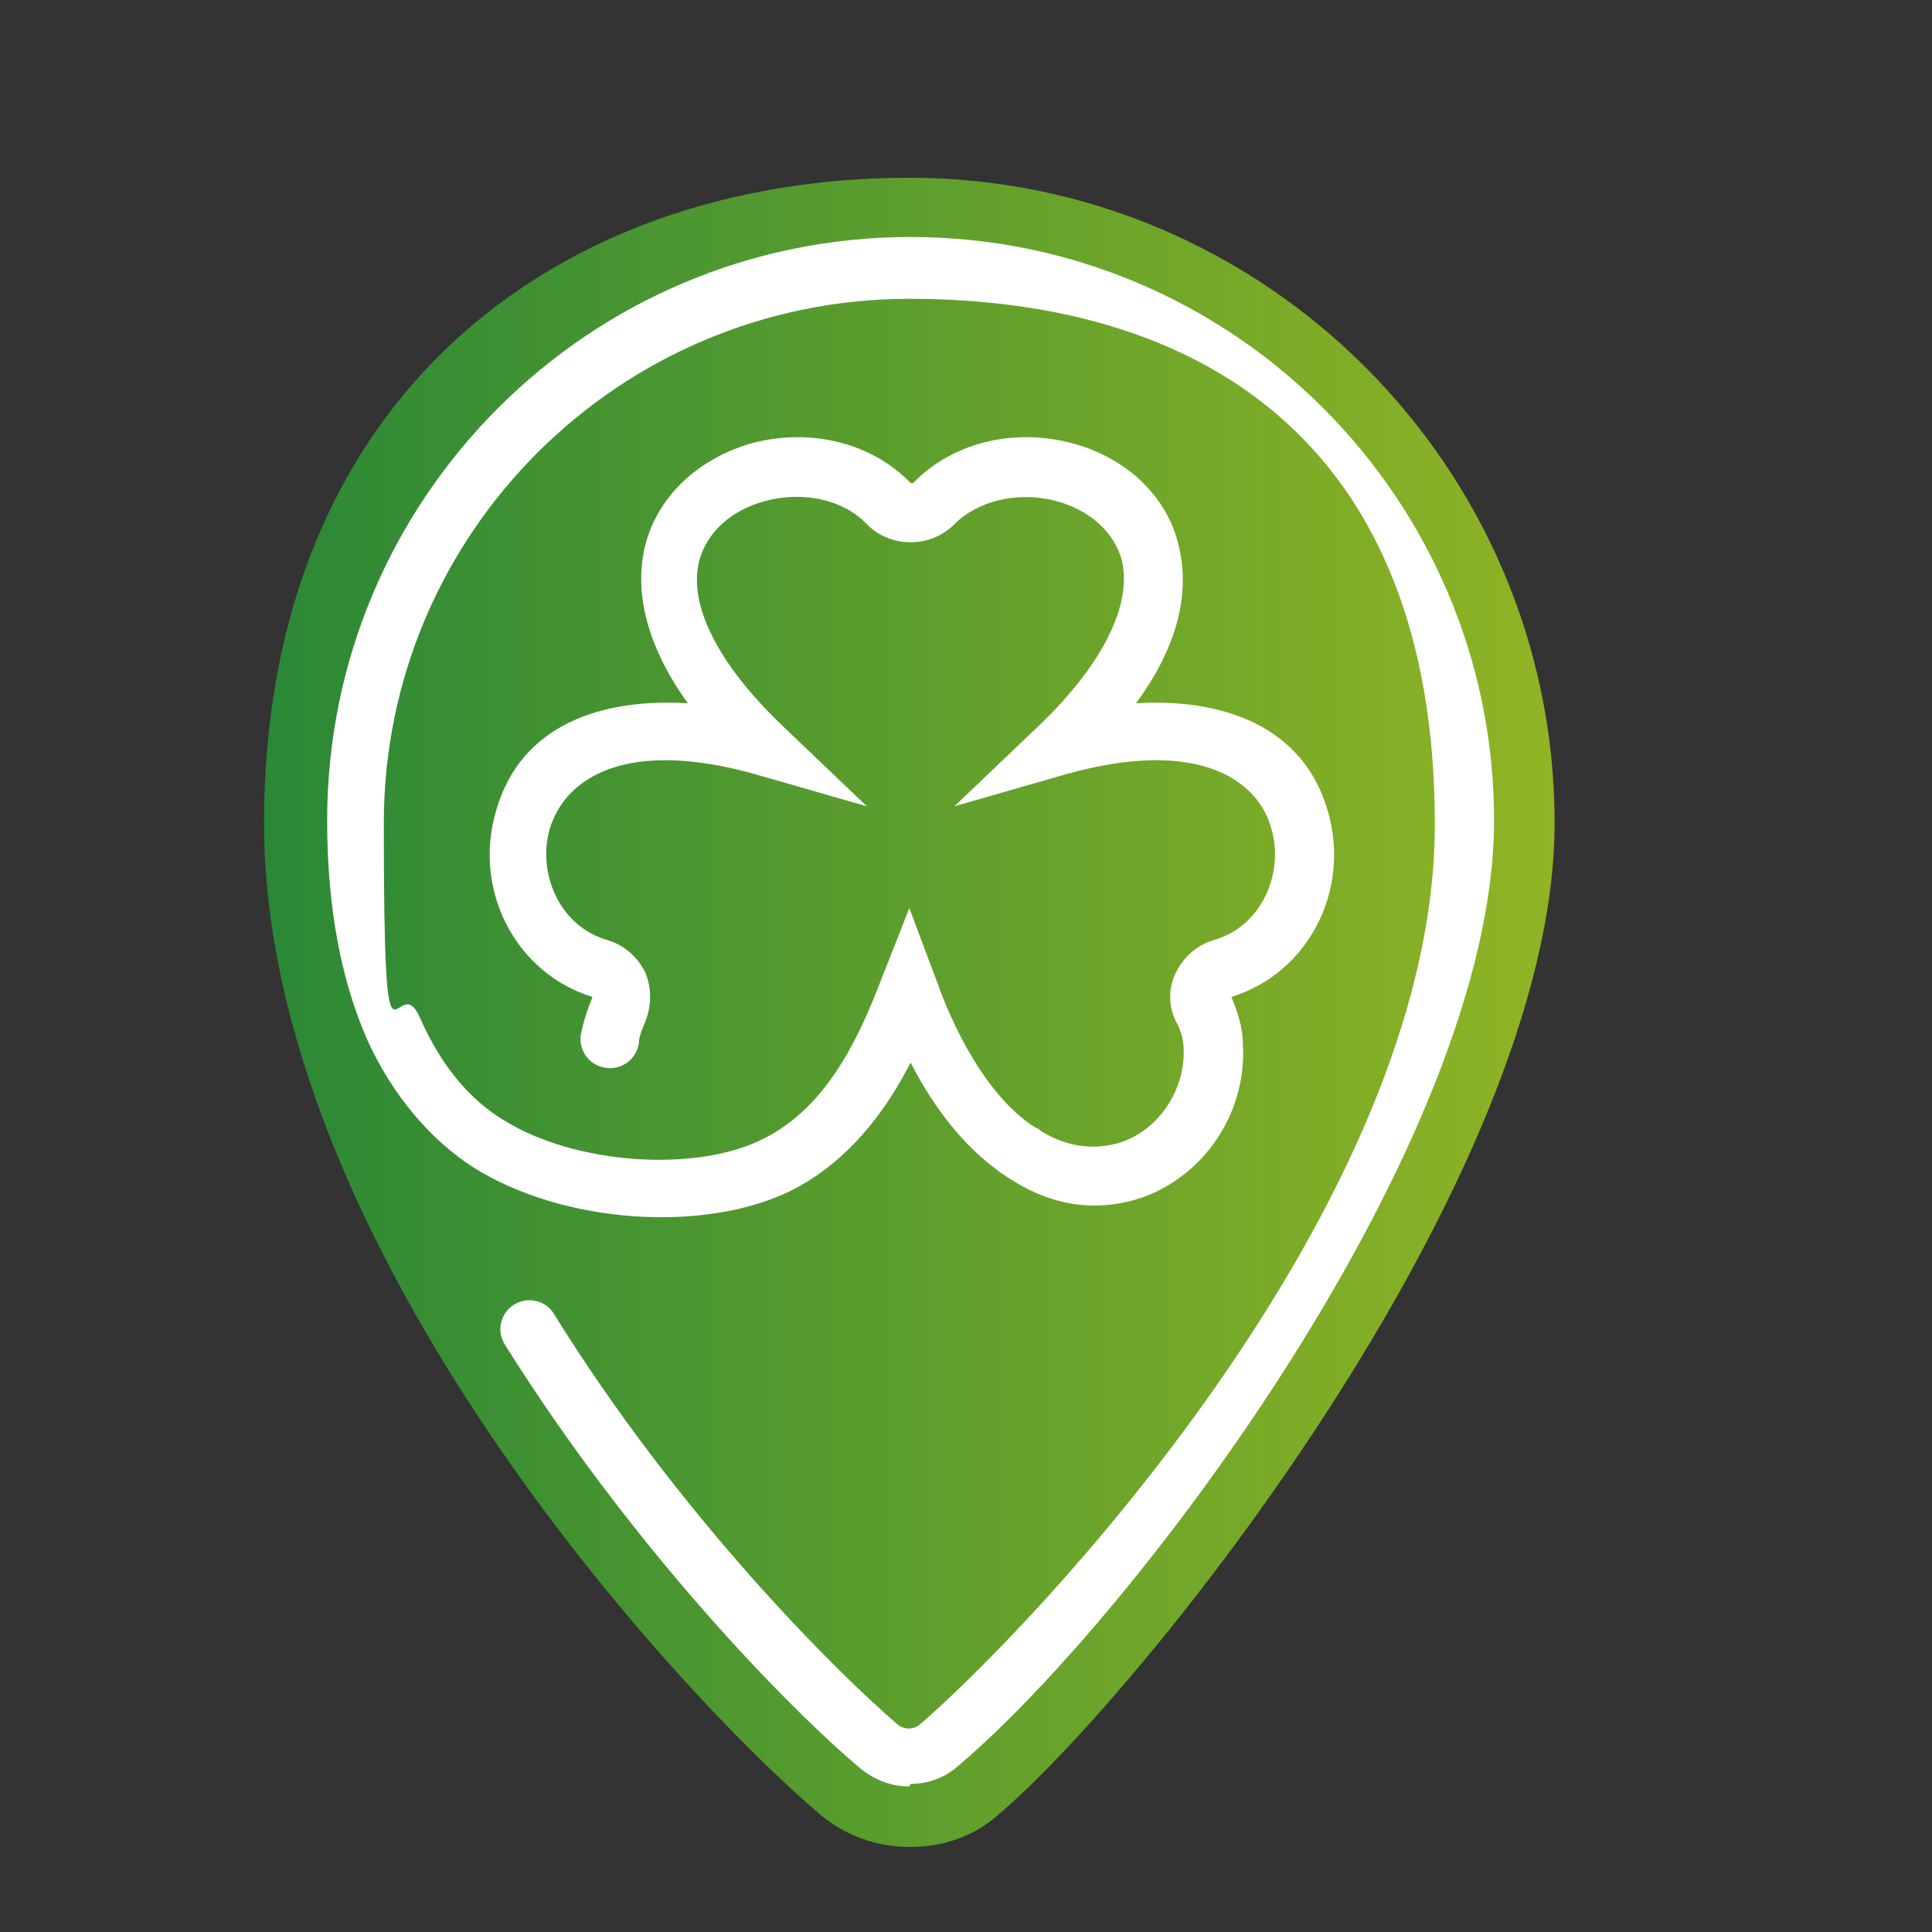
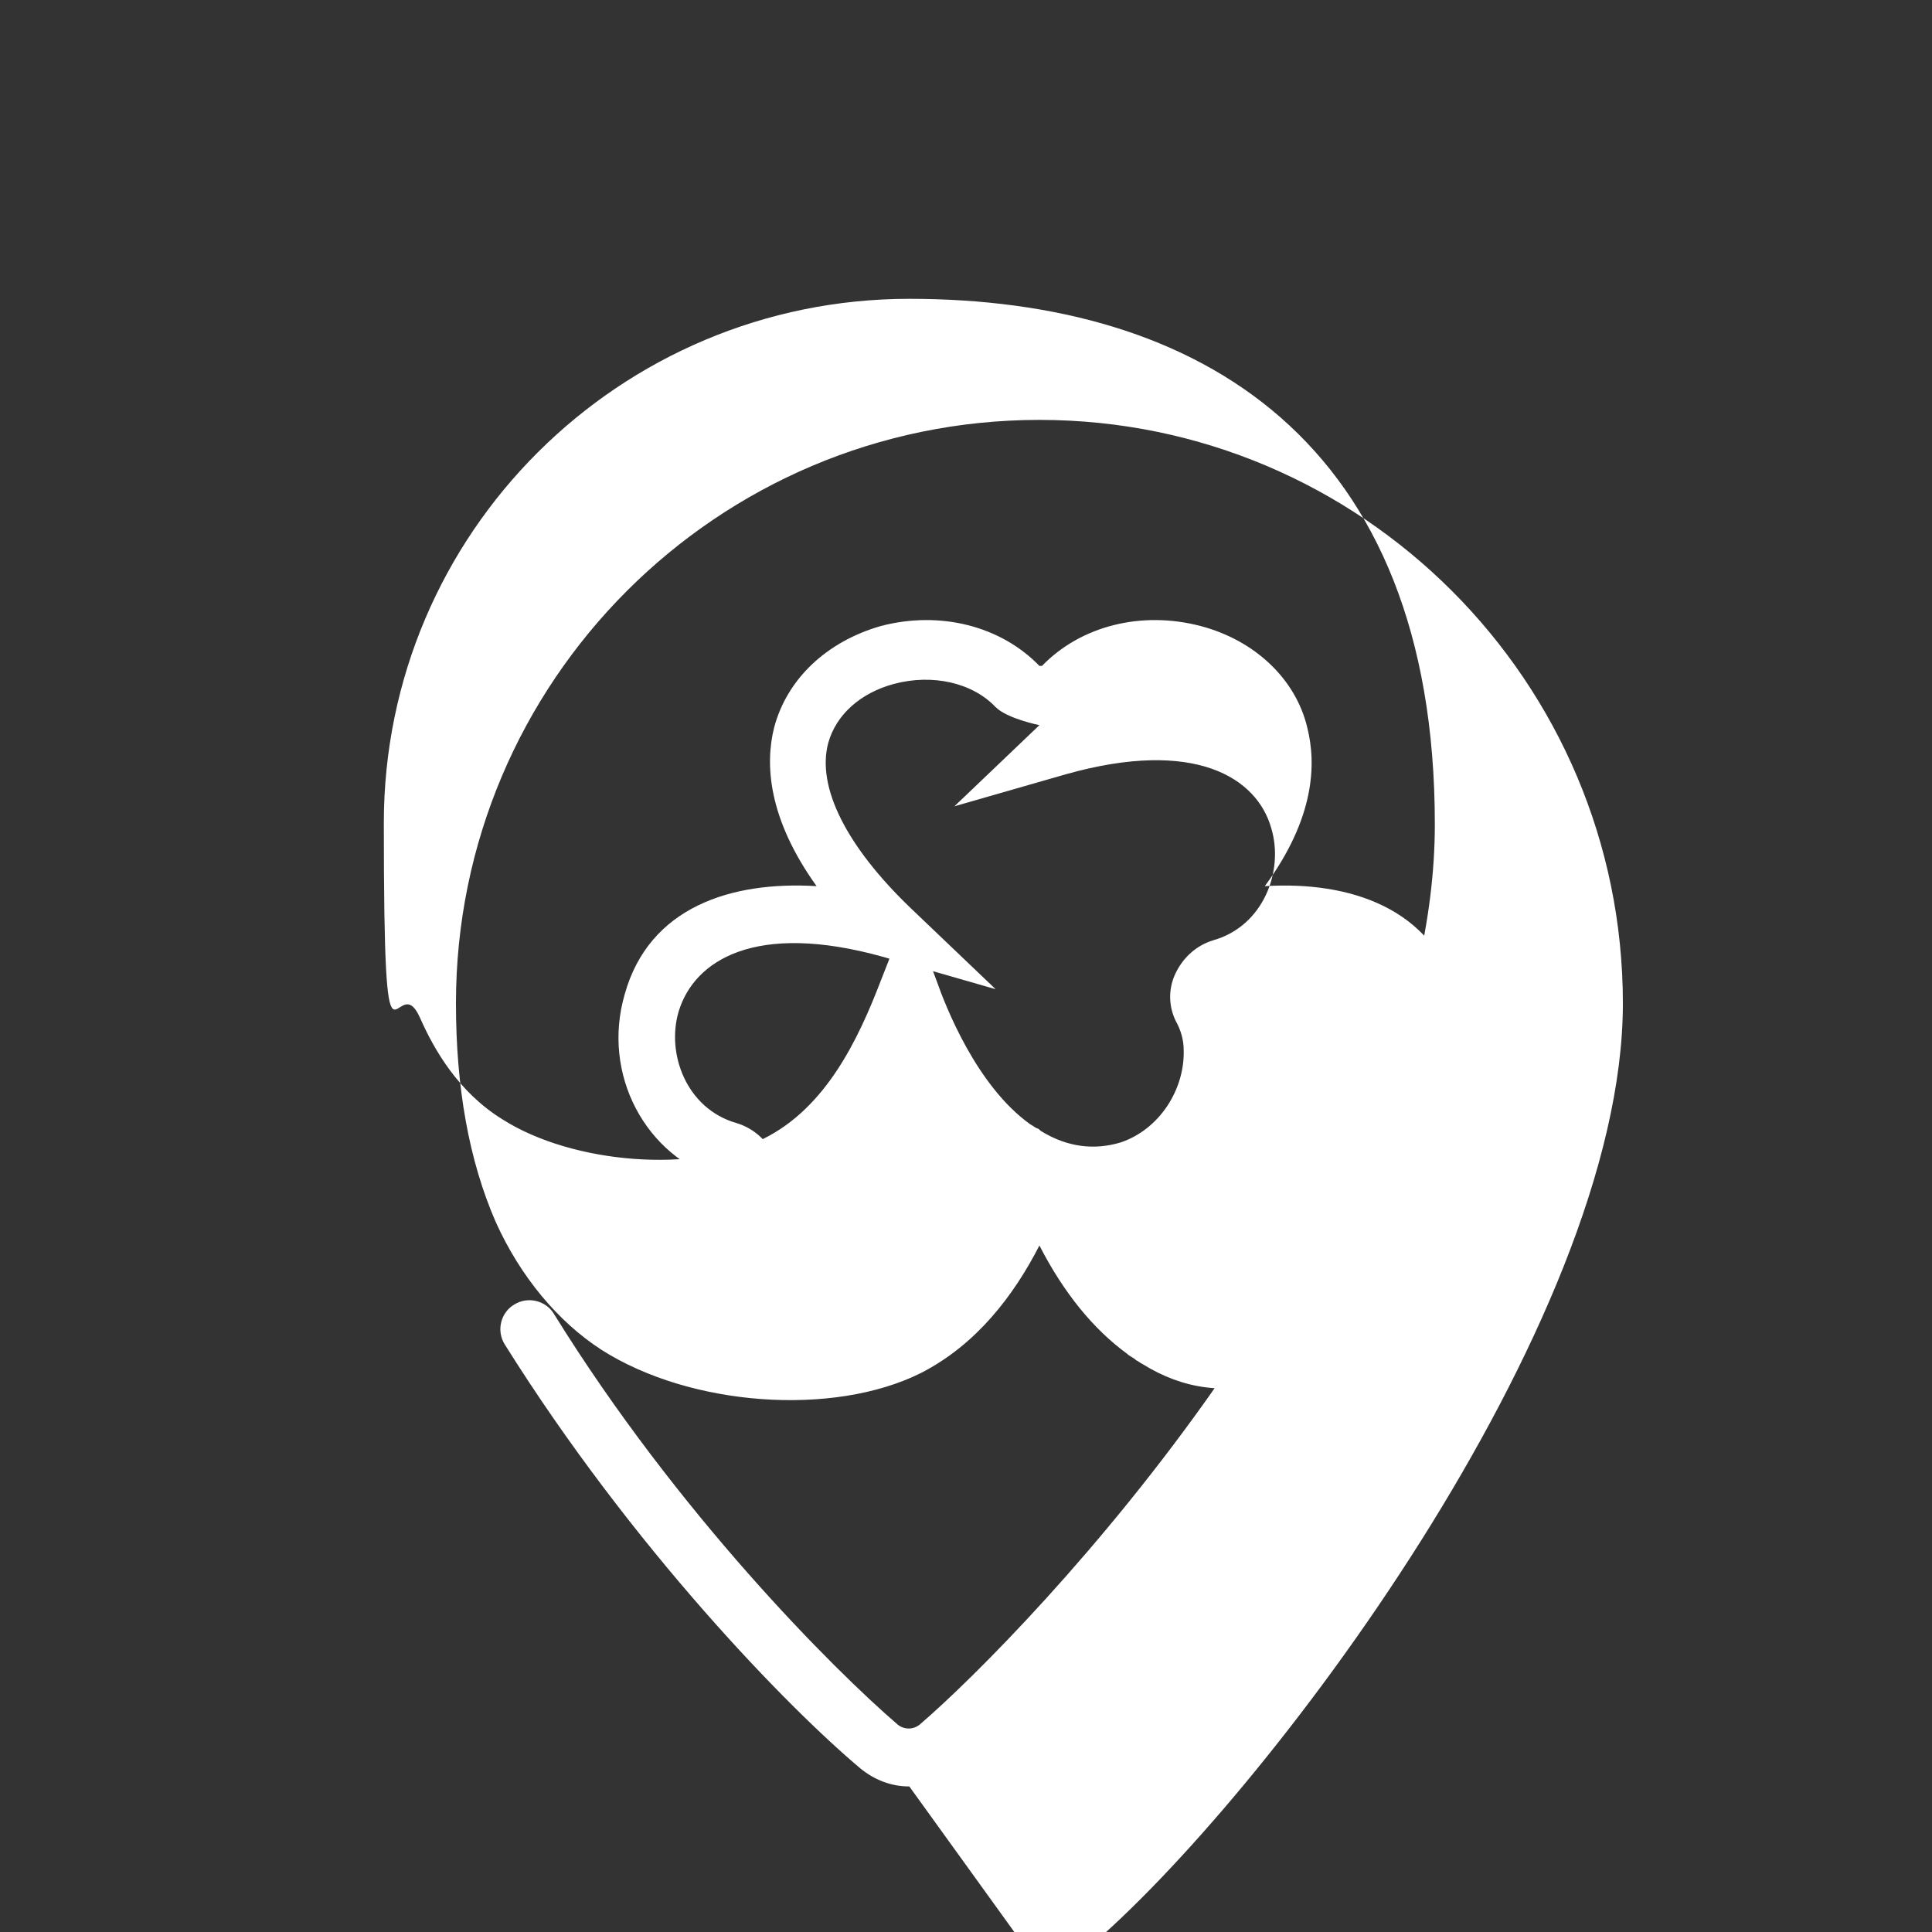
<svg xmlns="http://www.w3.org/2000/svg" id="Layer_1" version="1.1" viewBox="0 0 150 150">
  <rect x="0" y="0" width="150" height="150" fill="#333333" stroke="none" />
  <defs>
    <style>
      .st0 {
        fill: url(#linear-gradient);
      }

      .st1 {
        fill: #fff;
      }
    </style>
    <linearGradient id="linear-gradient" x1="20.5" y1="64.1" x2="120.8" y2="64.1" gradientTransform="translate(0 142.7) scale(1 -1)" gradientUnits="userSpaceOnUse">
      <stop offset="0" stop-color="#2a8836" />
      <stop offset="1" stop-color="#90b424" />
    </linearGradient>
  </defs>
-   <path class="st0" d="M70.6,143.4c-2.5,0-5-.9-6.9-2.5-11.2-9.5-43.2-44.2-43.2-77S43,13.8,70.6,13.8s50.1,22.5,50.1,50.1-32,67.5-43.2,77c-1.9,1.7-4.3,2.5-6.9,2.5Z" />
-   <path class="st1" d="M70.6,138.7c-1.4,0-2.7-.5-3.8-1.4-5.6-4.7-17.7-17.1-27.6-32.9-.7-1.1-.3-2.5.7-3.1,1.1-.7,2.5-.3,3.1.7,9.6,15.5,21.7,27.6,26.7,31.9.5.4,1.2.4,1.7,0,8.4-7.2,40-40.1,40-69.9s-18.3-40.8-40.8-40.8S29.8,41.4,29.8,63.9s.9,10.9,2.8,15.1c1.1,2.5,3,5.8,6.4,7.9,5.5,3.5,15,4.2,20.3,1.5,4.8-2.4,7.3-7.6,9.1-12.3l2.2-5.6,2.1,5.6c.7,2,3.1,8.2,7.3,11.2.2.1.3.2.5.3.1,0,.2.1.3.2,2.1,1.3,4.2,1.5,6.2.9,3-1,5-4.1,4.9-7.2,0-.7-.2-1.5-.6-2.2-.6-1.2-.6-2.6,0-3.8s1.6-2.1,2.9-2.5c3.9-1.1,5.5-5.4,4.5-8.7-1.1-3.9-5.9-7-15.9-4.2l-8.7,2.5,6.6-6.3c5-4.8,7.2-9.4,6.4-12.8-.6-2.2-2.5-3.9-5.1-4.6-3-.8-6.1,0-7.9,1.8-.9.9-2.1,1.4-3.4,1.4s-2.5-.5-3.4-1.4c-1.8-1.9-4.9-2.6-7.9-1.8-2.6.7-4.5,2.4-5.1,4.6-.9,3.4,1.4,8,6.4,12.8l6.6,6.3-8.7-2.5c-10-2.8-14.7.3-15.9,4.2-1,3.3.6,7.6,4.5,8.7,1.3.4,2.3,1.3,2.9,2.5.5,1.2.5,2.6,0,3.8-.2.6-.5,1.1-.5,1.7-.2,1.3-1.4,2.1-2.6,1.9-1.3-.2-2.1-1.4-1.9-2.6.2-1,.5-1.9.9-2.9-5.9-1.8-9.3-8.2-7.5-14.4,1.9-6.8,8.3-8.8,14.9-8.4-3.8-5.3-4-9.5-3.3-12.3,1-3.8,4.1-6.7,8.3-7.9,4.6-1.2,9.3,0,12.3,3.1,0,0,.2,0,.2,0,3-3.1,7.7-4.3,12.3-3.1,4.2,1.1,7.4,4.1,8.3,7.9.7,2.8.6,7-3.3,12.3,6.6-.4,13,1.7,14.9,8.4,1.8,6.2-1.6,12.6-7.5,14.4.5,1.2.9,2.4.9,3.7h0c.3,5.3-3,10.2-7.9,11.9-3.3,1.1-6.7.7-9.9-1.3-.2-.1-.3-.2-.5-.3-.2-.2-.5-.3-.7-.5-2.6-1.9-4.9-4.7-6.8-8.4-2,3.9-4.9,7.7-9.2,9.9-6.8,3.4-17.9,2.6-24.8-1.8-3.4-2.2-6.3-5.7-8.2-9.9-2.1-4.8-3.1-10.5-3.1-17,0-25,20.3-45.3,45.3-45.3s45.3,20.3,45.3,45.3-28,61.9-41.6,73.4c-1,.9-2.3,1.4-3.7,1.4Z" />
+   <path class="st1" d="M70.6,138.7c-1.4,0-2.7-.5-3.8-1.4-5.6-4.7-17.7-17.1-27.6-32.9-.7-1.1-.3-2.5.7-3.1,1.1-.7,2.5-.3,3.1.7,9.6,15.5,21.7,27.6,26.7,31.9.5.4,1.2.4,1.7,0,8.4-7.2,40-40.1,40-69.9s-18.3-40.8-40.8-40.8S29.8,41.4,29.8,63.9s.9,10.9,2.8,15.1c1.1,2.5,3,5.8,6.4,7.9,5.5,3.5,15,4.2,20.3,1.5,4.8-2.4,7.3-7.6,9.1-12.3l2.2-5.6,2.1,5.6c.7,2,3.1,8.2,7.3,11.2.2.1.3.2.5.3.1,0,.2.1.3.2,2.1,1.3,4.2,1.5,6.2.9,3-1,5-4.1,4.9-7.2,0-.7-.2-1.5-.6-2.2-.6-1.2-.6-2.6,0-3.8s1.6-2.1,2.9-2.5c3.9-1.1,5.5-5.4,4.5-8.7-1.1-3.9-5.9-7-15.9-4.2l-8.7,2.5,6.6-6.3s-2.5-.5-3.4-1.4c-1.8-1.9-4.9-2.6-7.9-1.8-2.6.7-4.5,2.4-5.1,4.6-.9,3.4,1.4,8,6.4,12.8l6.6,6.3-8.7-2.5c-10-2.8-14.7.3-15.9,4.2-1,3.3.6,7.6,4.5,8.7,1.3.4,2.3,1.3,2.9,2.5.5,1.2.5,2.6,0,3.8-.2.6-.5,1.1-.5,1.7-.2,1.3-1.4,2.1-2.6,1.9-1.3-.2-2.1-1.4-1.9-2.6.2-1,.5-1.9.9-2.9-5.9-1.8-9.3-8.2-7.5-14.4,1.9-6.8,8.3-8.8,14.9-8.4-3.8-5.3-4-9.5-3.3-12.3,1-3.8,4.1-6.7,8.3-7.9,4.6-1.2,9.3,0,12.3,3.1,0,0,.2,0,.2,0,3-3.1,7.7-4.3,12.3-3.1,4.2,1.1,7.4,4.1,8.3,7.9.7,2.8.6,7-3.3,12.3,6.6-.4,13,1.7,14.9,8.4,1.8,6.2-1.6,12.6-7.5,14.4.5,1.2.9,2.4.9,3.7h0c.3,5.3-3,10.2-7.9,11.9-3.3,1.1-6.7.7-9.9-1.3-.2-.1-.3-.2-.5-.3-.2-.2-.5-.3-.7-.5-2.6-1.9-4.9-4.7-6.8-8.4-2,3.9-4.9,7.7-9.2,9.9-6.8,3.4-17.9,2.6-24.8-1.8-3.4-2.2-6.3-5.7-8.2-9.9-2.1-4.8-3.1-10.5-3.1-17,0-25,20.3-45.3,45.3-45.3s45.3,20.3,45.3,45.3-28,61.9-41.6,73.4c-1,.9-2.3,1.4-3.7,1.4Z" />
</svg>